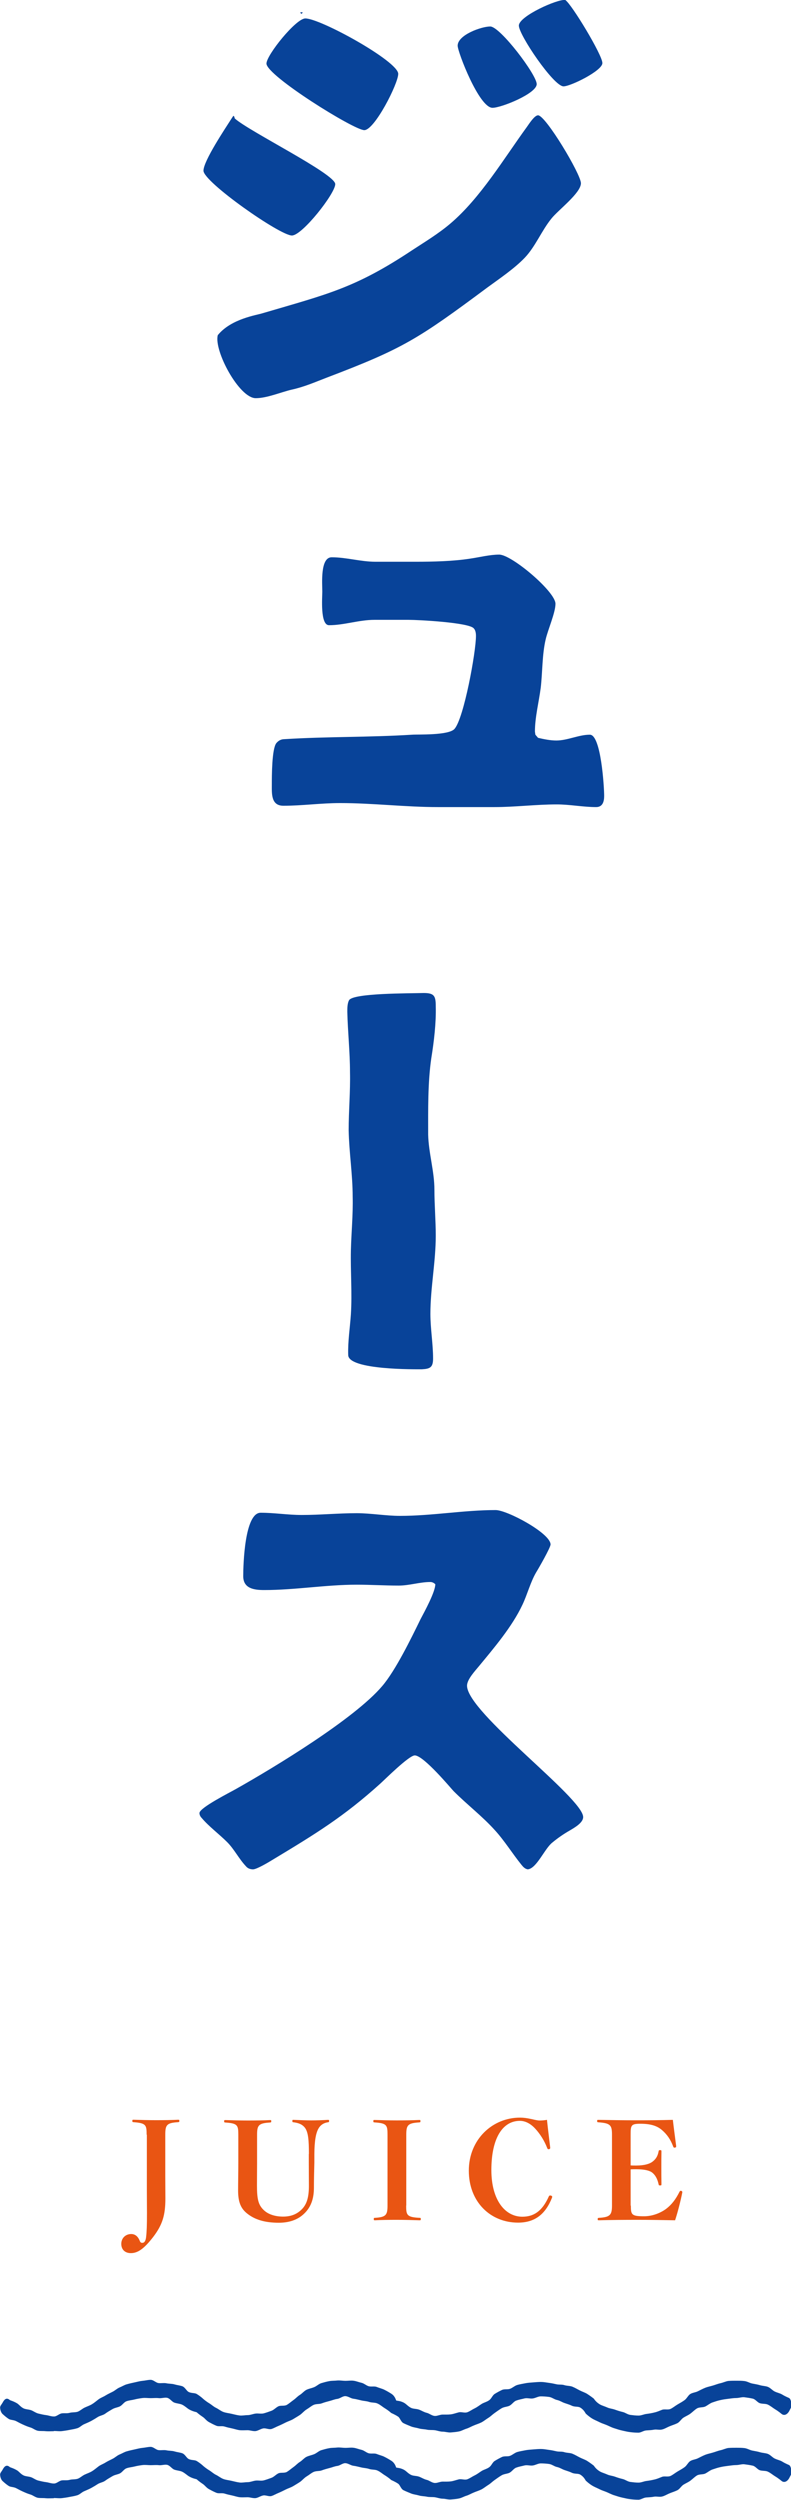
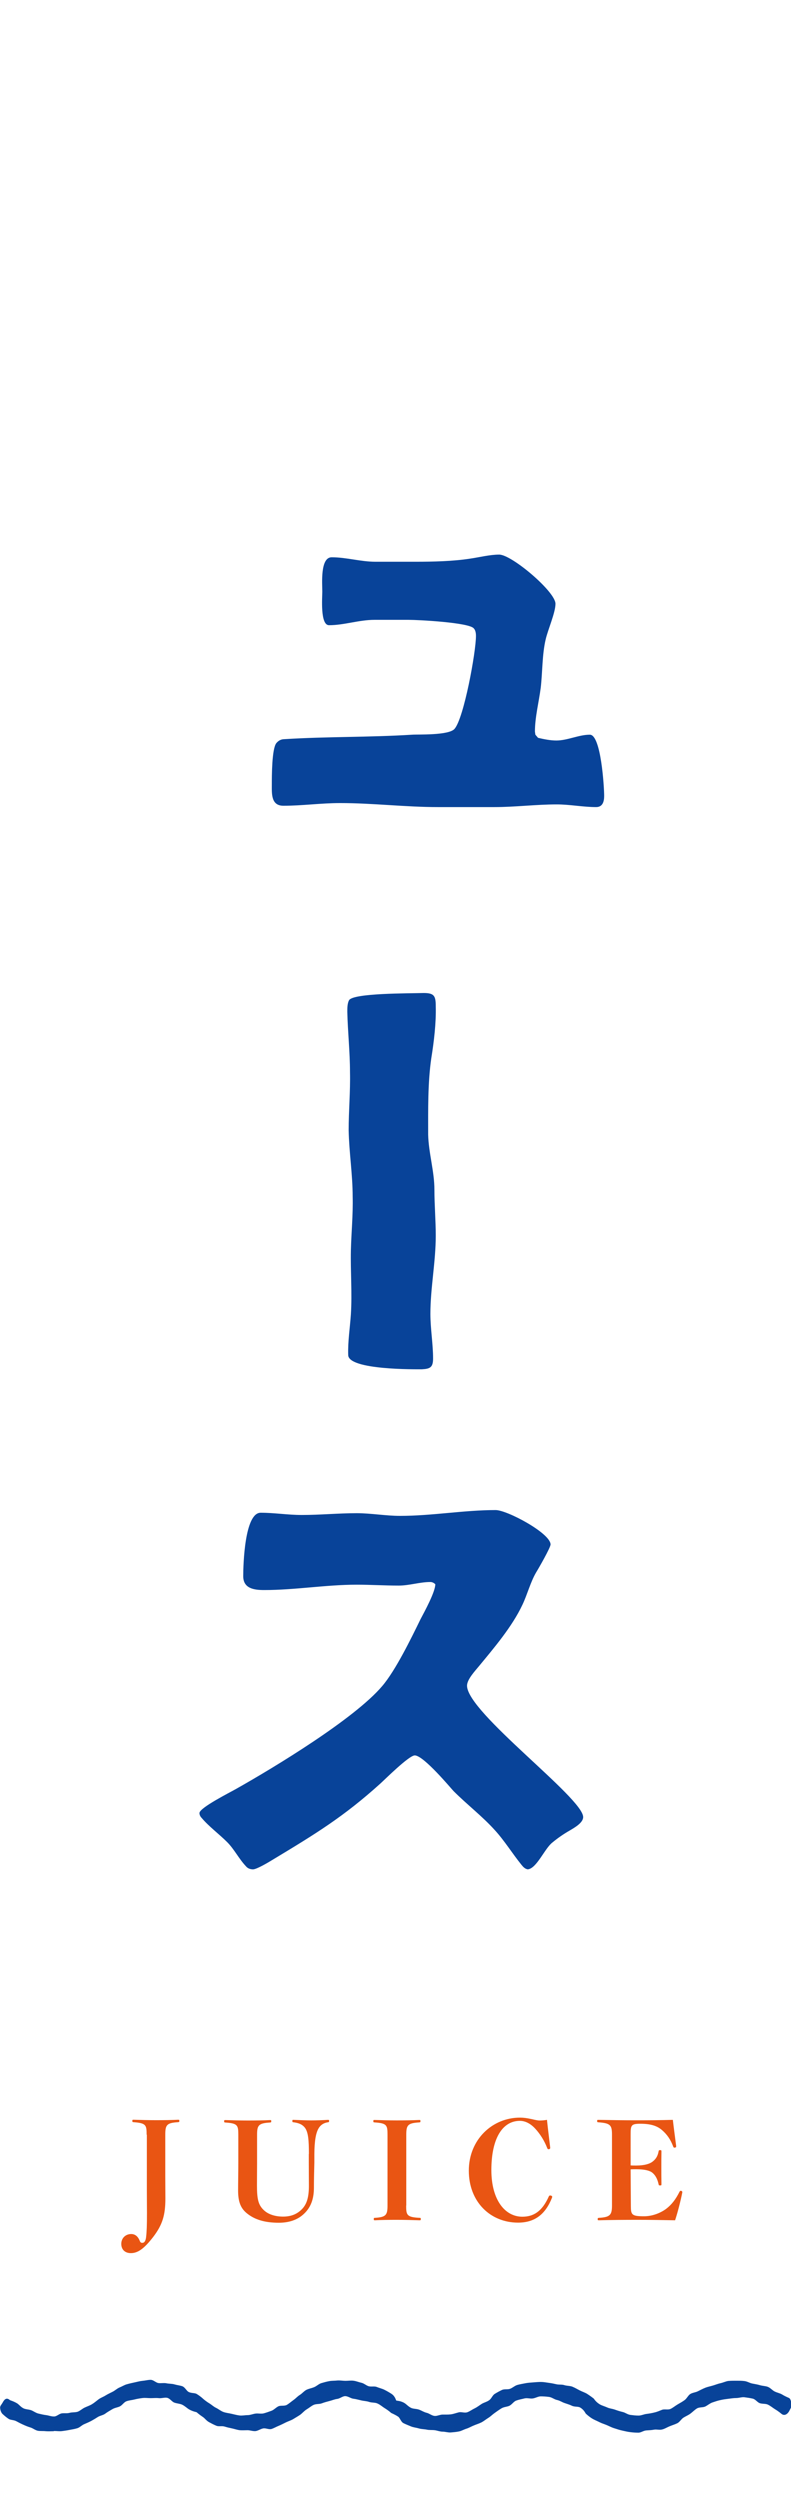
<svg xmlns="http://www.w3.org/2000/svg" id="_レイヤー_2" width="70.83" height="223.76" viewBox="0 0 70.83 223.76">
  <defs>
    <style>.cls-1{fill:#084399;}.cls-1,.cls-2{stroke-width:0px;}.cls-2{fill:#e95513;}</style>
  </defs>
  <g id="_コンテンツ">
-     <path class="cls-1" d="M21.02,10.6c1.28,1.16,9,4.96,9,5.88,0,.84-2.96,4.6-3.88,4.6-1.08,0-7.92-4.8-7.92-5.8,0-.88,1.96-3.8,2.52-4.68l.16-.24.08.08.04.16ZM52.02,16.4c0,.88-2.04,2.4-2.64,3.16-.88,1.08-1.44,2.52-2.4,3.52-.92.96-2.28,1.88-3.32,2.64-6.24,4.64-7.56,5.48-14.4,8.08-1.04.4-2.04.84-3.16,1.08-1,.24-2.2.76-3.2.76-1.48,0-3.76-4.24-3.4-5.64,1.2-1.48,3.52-1.8,4-1.96,5.84-1.72,8.28-2.24,13.4-5.64,1.16-.76,2.36-1.48,3.44-2.4,2.68-2.28,4.8-5.84,6.84-8.64.2-.28.68-1.04,1-1.04.68,0,3.84,5.28,3.84,6.08ZM23.86,5.69c0-.76,2.64-4.04,3.48-4.04,1.36,0,8.32,3.84,8.32,4.96,0,.88-2.12,5.04-3.04,5.04s-8.76-4.88-8.76-5.96ZM26.86,1.13l.16-.04s.08,0,.08.04c0,0-.08.08-.08.12l-.16-.12ZM40.98,4.09c0-.96,2.12-1.72,2.92-1.72.88,0,4.16,4.32,4.16,5.16s-3.16,2.12-3.96,2.12c-1.2,0-3.12-5-3.12-5.56ZM53.94,5.65c0,.68-2.84,2.08-3.48,2.08-.88,0-4-4.6-4-5.44S49.94-.11,50.62,0c.56.36,3.32,4.92,3.32,5.64Z" />
    <path class="cls-1" d="M48.18,66.04c.52.12,1.08.24,1.64.24,1,0,2-.52,3-.52s1.28,4.68,1.28,5.48c0,.48-.12,1-.72,1-1.16,0-2.36-.24-3.52-.24-1.88,0-3.72.24-5.6.24h-5.04c-2.92,0-5.84-.36-8.76-.36-1.72,0-3.4.24-5.08.24-1.12,0-1.04-1.08-1.04-1.92,0-.72,0-3.16.4-3.68.2-.24.44-.36.72-.36,3.8-.24,7.64-.16,11.44-.4.48-.04,3.28.08,3.8-.52.84-.96,1.92-6.88,1.92-8.32,0-.24-.04-.52-.2-.68-.44-.52-4.92-.76-5.84-.76h-3.04c-1.4,0-2.72.48-4.08.48-.8,0-.6-2.48-.6-3,0-.72-.2-3.08.84-3.08,1.32,0,2.6.4,3.92.4h3.6c1.52,0,3.36-.04,4.88-.28.84-.12,1.76-.36,2.6-.36,1.12,0,5.04,3.32,5.04,4.4,0,.8-.68,2.32-.88,3.2-.32,1.36-.28,2.96-.44,4.32-.16,1.24-.52,2.64-.52,3.92l.04.28.24.28Z" />
    <path class="cls-1" d="M39.02,90.08c.04,1.48-.16,3.16-.4,4.64-.32,2.2-.28,4.64-.28,6.84.04,1.64.56,3.28.56,4.92,0,1.36.12,2.76.12,4.12,0,2.36-.48,4.68-.48,7,0,1.32.24,2.68.24,4,0,.8-.28.92-1,.96-.52,0-6.6.08-6.6-1.28-.04-1.2.16-2.44.24-3.64.12-1.92-.04-3.8,0-5.72.04-1.6.2-3.2.16-4.8,0-2-.32-3.96-.36-5.96,0-1.72.16-3.48.12-5.2,0-1.8-.2-3.6-.24-5.4,0-.32,0-.76.16-1.04.4-.64,5.36-.6,6.68-.64.96,0,1.08.28,1.08,1.2Z" />
    <path class="cls-1" d="M48.02,140.72c-.52.88-.8,2-1.24,2.92-.92,1.96-2.56,3.88-3.88,5.48-.36.44-1.08,1.2-1.08,1.76,0,2.4,10.4,10.04,10.4,11.76,0,.52-.8.96-1.2,1.2-.56.32-1.08.68-1.56,1.08-.68.52-1.4,2.32-2.2,2.4-.24-.04-.4-.2-.56-.4-.84-1.04-1.52-2.16-2.4-3.12-1.12-1.24-2.48-2.28-3.68-3.48-.2-.2-2.68-3.2-3.48-3.2-.52,0-2.72,2.2-3.08,2.52-3.28,2.96-5.76,4.48-9.68,6.84-.32.2-1.4.84-1.72.84-.24,0-.48-.08-.64-.28-.64-.68-1.04-1.52-1.68-2.16-.72-.72-1.64-1.4-2.28-2.16-.12-.12-.2-.28-.2-.44,0-.48,2.8-1.88,3.28-2.16,3.48-1.96,10.6-6.28,13.08-9.2,1.2-1.4,2.6-4.28,3.44-6,.36-.68,1.32-2.44,1.32-3.12-.12-.12-.28-.2-.44-.2-.96,0-1.88.32-2.84.32-1.24,0-2.52-.08-3.76-.08-2.76,0-5.52.48-8.28.48-.88,0-1.88-.12-1.88-1.24,0-1,.12-5.68,1.56-5.68,1.24,0,2.44.2,3.68.2,1.64,0,3.28-.16,4.92-.16,1.28,0,2.6.24,3.88.24,2.88,0,5.72-.52,8.56-.52,1.04,0,4.92,2.08,4.92,3.08,0,.28-1.08,2.16-1.28,2.48Z" />
    <path class="cls-2" d="M13.13,191.07c0-.86-.05-1.04-1.16-1.12-.11-.01-.12-.02-.12-.11,0-.1.01-.11.12-.11.54.02,1.42.04,1.98.04.67,0,1.46-.01,1.99-.04.11,0,.12.01.12.11,0,.08-.01.1-.12.11-1.02.06-1.14.25-1.14,1.13v3.66c0,.71.01,1.4.01,2.04,0,1.49-.26,2.35-1.09,3.44-.83,1.08-1.4,1.45-2,1.45-.53,0-.86-.32-.86-.83s.38-.88.89-.88c.32,0,.59.18.76.6.06.16.13.19.23.19.17,0,.29-.13.34-.49.06-.5.08-1.08.08-2.18,0-.65-.01-1.25-.01-2v-5.01Z" />
    <path class="cls-2" d="M27.66,192.79c0-1.2-.05-1.94-.36-2.35-.22-.28-.53-.42-1-.48-.11-.01-.12-.02-.12-.11,0-.1.01-.12.12-.11.42.02,1.12.05,1.57.05s1.08-.02,1.48-.05c.11,0,.12.01.12.1s-.01.11-.12.12c-.32.05-.58.19-.77.46-.3.43-.42,1.21-.43,2.37v.76c-.02.78-.04,1.55-.04,2.27,0,1.04-.3,1.78-.89,2.33-.55.53-1.32.8-2.25.8-1.29,0-2.22-.29-2.93-.9-.53-.46-.72-1.06-.72-2,0-.74.02-1.64.02-2.43v-2.54c0-.85-.06-1.03-1.15-1.1-.11-.01-.12-.02-.12-.11,0-.1.01-.11.12-.11.54.02,1.4.04,2,.04.65,0,1.46-.01,1.98-.04.11,0,.12.01.12.11,0,.08-.01.1-.12.11-1.02.06-1.15.25-1.15,1.1v2.55c0,.72-.01,1.33-.01,1.98,0,1.22.12,1.73.59,2.19.4.4,1.04.6,1.75.6s1.26-.22,1.7-.68c.4-.42.61-1,.61-2.07,0-.62-.01-1.28-.01-2.09v-.76Z" />
    <path class="cls-2" d="M36.37,197.41c0,.85.05,1.04,1.19,1.1.11,0,.12.01.12.12,0,.08-.01.1-.12.1-.58-.02-1.38-.04-2.04-.04s-1.42.01-1.93.04c-.11,0-.12-.01-.12-.1,0-.11.01-.12.11-.12.98-.06,1.12-.25,1.12-1.1v-6.34c0-.85-.06-1.03-1.15-1.1-.11-.01-.12-.02-.12-.11,0-.1.01-.11.12-.11.56.02,1.32.04,1.98.04s1.47-.01,2-.04c.11,0,.12.01.12.11,0,.08-.01.1-.12.11-1.02.06-1.15.25-1.15,1.1v6.34Z" />
    <path class="cls-2" d="M49.27,192.24c0,.1-.06.13-.17.13-.05,0-.07-.04-.1-.1-.24-.64-.64-1.28-1.09-1.76-.44-.47-.91-.68-1.36-.68-1.5,0-2.55,1.48-2.55,4.41,0,2.67,1.22,4.17,2.77,4.17.97,0,1.76-.43,2.38-1.83.02-.05.06-.07.12-.07.1,0,.18.06.18.12t-.02.08c-.6,1.52-1.58,2.23-3.04,2.23-2.47,0-4.41-1.85-4.41-4.65s2.12-4.75,4.58-4.75c.32,0,.61.04,1.03.13.35.08.56.13.74.13s.43-.02.65-.06c.07.72.22,1.87.29,2.49Z" />
-     <path class="cls-2" d="M56.49,197.42c0,.82.07.95,1.19.95.72,0,1.46-.28,1.99-.68.47-.36.84-.84,1.17-1.5.04-.07.06-.1.12-.1.07,0,.14.05.14.13-.13.68-.42,1.83-.65,2.51-1.03-.02-2.33-.04-3.31-.04-1.17,0-2.46.01-3.49.04-.12,0-.13-.01-.13-.1,0-.1.01-.11.13-.12.97-.06,1.15-.25,1.15-1.1v-6.33c0-.86-.13-1.04-1.21-1.12-.11-.01-.12-.02-.12-.11,0-.1.01-.11.12-.11,1.02.02,2.25.04,3.37.04s2.28-.01,3.29-.04c.07.62.22,1.74.3,2.36,0,.1-.06.13-.17.13-.05,0-.07-.04-.1-.1-.22-.6-.54-1.08-1.01-1.48-.42-.36-.98-.56-1.92-.56-.82,0-.88.12-.88.94v2.79c.18.01.3.01.49.01.77,0,1.22-.16,1.46-.34.29-.22.47-.48.55-.91.02-.12.04-.13.14-.13s.12.01.12.13c-.01.42-.01.98-.01,1.42s0,1.04.01,1.49c0,.11-.01.12-.12.12s-.12-.01-.14-.12c-.11-.5-.31-.82-.56-1.02-.23-.19-.7-.31-1.45-.31-.19,0-.31,0-.49.01v3.24Z" />
-     <path class="cls-1" d="M4.8,223.61c-.24,0-.47.02-.7,0-.24-.03-.48,0-.71-.04-.24-.05-.43-.22-.65-.29-.24-.07-.45-.16-.65-.25-.23-.1-.43-.21-.62-.31-.23-.13-.52-.1-.69-.21-.33-.22-.51-.41-.55-.44-.13-.12-.2-.34-.22-.54-.02-.18.14-.32.23-.49.18-.34.38-.45.64-.22.03.03.31.09.66.3.17.11.32.32.56.44.2.1.46.09.69.17.21.08.41.24.65.3.22.05.45.11.7.14.23.03.47.13.71.12.23,0,.45-.25.69-.28.23-.03.47.02.71-.05.22-.06.49-.02.72-.1.21-.08.4-.27.62-.37.21-.1.44-.17.65-.3.2-.12.38-.28.58-.43.2-.15.43-.22.63-.35.21-.13.42-.22.63-.33.22-.11.4-.29.61-.38.23-.09.44-.23.66-.29.24-.07.47-.12.7-.17.24-.05.48-.12.71-.14.25-.02.49-.09.73-.09.25,0,.47.26.7.29.25.03.49-.03.72.02.24.05.5.03.72.1.24.07.5.09.71.17.24.1.36.41.56.51.24.12.55.07.72.18.34.21.54.4.57.43.04.03.23.21.58.42.18.11.36.29.6.4.2.1.4.27.64.36.22.08.47.1.72.16.23.05.47.12.72.15.23.03.48-.03.73-.03.23,0,.47-.11.71-.14.23-.03.49.04.73-.02.23-.06.46-.15.69-.23.22-.08.39-.29.62-.4.21-.1.54,0,.76-.13.2-.12.39-.29.6-.44.2-.14.36-.33.56-.45.21-.13.37-.34.58-.45.22-.11.47-.15.69-.24.23-.09.42-.29.64-.36.24-.07.48-.14.71-.18.24-.05.5-.03.73-.06.25-.02.49.03.73.03.25,0,.49-.04.72-.01.25.03.47.13.7.18.24.05.43.24.65.31.24.07.53-.02.74.07.24.1.49.15.68.25.24.12.46.25.63.36.34.22.4.57.43.6.03.03.38.01.74.23.18.11.34.31.59.43.2.1.47.07.72.16.22.08.42.22.67.28.23.05.45.25.7.28.23.03.49-.12.74-.12.24,0,.48.01.73-.02.24-.03.46-.12.71-.18.23-.06.53.08.77-.01.22-.08.43-.24.66-.35.21-.1.41-.26.63-.4.2-.12.47-.18.67-.33.2-.14.29-.44.49-.56.21-.13.43-.25.64-.35.22-.11.52-.02.74-.11.23-.09.41-.27.64-.34.24-.07.47-.1.7-.15.24-.05.48-.06.71-.08.25-.02.48-.04.71-.04.25,0,.47.05.71.08.25.03.47.08.69.13.24.05.49,0,.71.08.24.07.51.05.72.14.24.1.45.23.65.33.24.12.49.2.66.31.34.22.55.39.59.42.03.03.17.29.53.51.18.11.42.17.67.28.2.1.45.11.7.2.22.08.44.15.69.21.23.05.44.23.69.26.23.03.48.06.73.06.24,0,.47-.12.72-.15.24-.03.47-.07.71-.13.23-.05.45-.15.68-.24.22-.08.53.03.76-.08.21-.1.41-.27.63-.4.2-.12.43-.24.63-.39.2-.15.31-.42.5-.54.21-.13.48-.14.69-.25.22-.11.43-.22.65-.31.23-.09.46-.13.69-.2.24-.07.45-.16.68-.21.24-.05.47-.17.7-.2.25-.02.49-.02.72-.02.25,0,.49,0,.72.03.25.03.46.17.69.22.24.05.48.08.7.15.24.07.5.07.71.15.24.1.4.31.6.41.24.12.49.16.67.27.34.21.61.3.65.33.14.11.17.39.2.58.03.18-.1.35-.18.52-.17.35-.47.52-.73.3-.04-.03-.24-.21-.59-.42-.18-.11-.37-.28-.62-.4-.2-.1-.49-.05-.73-.13-.22-.08-.39-.36-.64-.41-.23-.05-.48-.09-.73-.12-.23-.03-.49.07-.74.07-.24,0-.47.04-.72.07-.24.03-.47.06-.72.12-.23.05-.46.13-.7.21-.22.08-.41.25-.63.36-.21.1-.52.04-.74.17-.2.12-.38.31-.58.46-.2.15-.43.24-.62.36-.21.13-.34.39-.55.5-.22.11-.46.18-.68.27-.23.09-.44.23-.67.29-.24.07-.51-.02-.74.02-.24.05-.48.05-.71.07-.25.02-.48.21-.71.2-.25,0-.5-.02-.73-.05-.25-.03-.48-.09-.71-.14-.24-.05-.47-.13-.69-.2-.24-.07-.46-.19-.67-.28-.24-.1-.48-.17-.67-.27-.24-.12-.47-.21-.65-.32-.34-.21-.53-.41-.57-.44-.04-.03-.15-.34-.51-.55-.18-.11-.49-.04-.74-.16-.2-.1-.43-.16-.68-.25-.22-.08-.42-.22-.67-.27-.23-.05-.45-.24-.7-.27-.23-.03-.49-.05-.74-.05-.24,0-.47.16-.73.19-.24.03-.5-.07-.75,0-.23.06-.48.1-.72.19-.22.08-.38.35-.6.46-.21.1-.5.1-.71.23-.2.12-.41.27-.62.42-.2.14-.37.32-.57.44-.21.13-.4.29-.61.4-.22.11-.46.18-.67.27-.23.09-.44.22-.66.29-.24.07-.46.21-.68.25-.24.05-.49.07-.73.09-.25.02-.5-.07-.73-.07-.25,0-.48-.1-.71-.13-.25-.03-.49,0-.71-.05-.24-.05-.49-.04-.71-.11-.24-.07-.5-.09-.71-.18-.24-.1-.47-.19-.67-.29-.24-.12-.31-.48-.49-.59-.34-.22-.58-.3-.62-.33-.03-.03-.24-.22-.6-.44-.18-.11-.37-.29-.62-.4-.2-.1-.49-.06-.74-.14-.22-.08-.47-.08-.72-.14-.23-.05-.46-.12-.71-.15-.23-.03-.47-.23-.72-.23-.24,0-.47.22-.72.25-.24.03-.45.13-.7.19-.23.06-.45.12-.69.21-.22.08-.5.03-.73.14-.21.1-.4.27-.62.4-.2.12-.36.32-.56.47-.2.14-.42.26-.61.38-.21.13-.45.2-.66.3-.22.11-.44.22-.65.31-.23.09-.44.22-.66.29-.23.07-.52-.1-.75-.05-.24.05-.45.21-.68.24-.24.02-.48-.08-.71-.08-.24,0-.47.02-.7,0-.24-.03-.46-.11-.69-.16-.24-.05-.46-.1-.68-.17-.24-.07-.52.02-.73-.07-.24-.1-.45-.21-.65-.32-.24-.13-.38-.35-.55-.46-.33-.22-.52-.39-.55-.42-.03-.03-.34-.06-.7-.27-.18-.11-.36-.29-.6-.41-.2-.1-.46-.1-.71-.19-.22-.08-.39-.37-.64-.43-.23-.05-.5.06-.75.03-.23-.03-.48,0-.73,0-.24,0-.48-.04-.73-.01-.24.03-.48.07-.72.13-.23.06-.48.07-.72.16-.22.08-.37.35-.59.46-.21.1-.47.12-.69.26-.2.12-.42.24-.62.39-.19.14-.45.17-.65.29-.2.13-.4.25-.6.36-.21.11-.42.2-.63.29-.22.09-.39.29-.61.36-.23.07-.46.11-.69.15-.23.05-.47.08-.69.11-.24.03-.47-.01-.7-.01Z" />
+     <path class="cls-2" d="M56.49,197.42c0,.82.07.95,1.19.95.72,0,1.46-.28,1.99-.68.47-.36.84-.84,1.17-1.5.04-.07.06-.1.12-.1.07,0,.14.05.14.13-.13.68-.42,1.83-.65,2.51-1.03-.02-2.33-.04-3.31-.04-1.17,0-2.46.01-3.49.04-.12,0-.13-.01-.13-.1,0-.1.01-.11.13-.12.97-.06,1.15-.25,1.15-1.1v-6.33c0-.86-.13-1.04-1.21-1.12-.11-.01-.12-.02-.12-.11,0-.1.01-.11.12-.11,1.02.02,2.25.04,3.37.04s2.28-.01,3.29-.04c.07.62.22,1.74.3,2.36,0,.1-.06.13-.17.13-.05,0-.07-.04-.1-.1-.22-.6-.54-1.08-1.01-1.48-.42-.36-.98-.56-1.92-.56-.82,0-.88.12-.88.94v2.79c.18.01.3.01.49.01.77,0,1.22-.16,1.46-.34.29-.22.47-.48.55-.91.02-.12.04-.13.14-.13s.12.01.12.13c-.01.42-.01.98-.01,1.42s0,1.04.01,1.49c0,.11-.01.12-.12.12s-.12-.01-.14-.12c-.11-.5-.31-.82-.56-1.02-.23-.19-.7-.31-1.45-.31-.19,0-.31,0-.49.01Z" />
    <path class="cls-1" d="M4.8,217.61c-.24,0-.47.02-.7,0-.24-.03-.48,0-.71-.04-.24-.05-.43-.22-.65-.29-.24-.07-.45-.16-.65-.25-.23-.1-.43-.21-.62-.31-.23-.13-.52-.1-.69-.21-.33-.22-.51-.41-.55-.44-.13-.12-.2-.34-.22-.54-.02-.18.14-.32.23-.49.18-.34.38-.45.64-.22.03.03.31.09.66.3.17.11.32.32.56.44.2.1.46.09.69.17.21.08.41.24.65.3.22.05.45.11.7.14.23.03.47.13.71.12.23,0,.45-.25.69-.28.23-.03.47.02.71-.05.22-.06.49-.02.72-.1.21-.08.4-.27.62-.37.21-.1.44-.17.65-.3.2-.12.38-.28.58-.43.2-.15.43-.22.63-.35.21-.13.42-.22.63-.33.22-.11.4-.29.61-.38.23-.09.44-.23.66-.29.24-.07.47-.12.7-.17.24-.05.48-.12.71-.14.25-.02.49-.09.73-.09.25,0,.47.26.7.29.25.03.49-.03.72.02.24.05.5.03.72.1.24.07.5.09.71.17.24.1.36.41.56.51.24.12.55.07.72.18.34.21.54.4.57.43.04.03.23.21.58.42.18.11.36.29.6.4.2.1.4.27.64.36.22.08.47.1.72.16.23.05.47.12.72.15.23.03.48-.03.73-.03.23,0,.47-.11.71-.14.23-.03.49.04.73-.02.23-.06.46-.15.69-.23.22-.08.39-.29.62-.4.21-.1.54,0,.76-.13.2-.12.39-.29.6-.44.2-.14.36-.33.56-.45.21-.13.37-.34.58-.45.22-.11.47-.15.69-.24.23-.09.42-.29.64-.36.24-.07.48-.14.71-.18.24-.05.5-.03.73-.06.25-.02.49.03.73.03.25,0,.49-.04.72-.01.25.03.47.13.7.18.24.05.43.24.65.31.24.07.53-.02.74.07.24.1.49.15.68.25.24.12.46.25.63.36.34.22.4.57.43.6.03.03.38.01.74.23.18.11.34.31.59.43.2.1.47.07.72.16.22.08.42.22.67.28.23.05.45.25.7.28.23.03.49-.12.74-.12.24,0,.48.01.73-.02.24-.03.46-.12.71-.18.23-.06.53.08.77-.01.22-.08.43-.24.66-.35.21-.1.41-.26.63-.4.2-.12.47-.18.67-.33.2-.14.29-.44.49-.56.21-.13.43-.25.64-.35.22-.11.52-.02.74-.11.23-.09.41-.27.64-.34.24-.07.47-.1.7-.15.24-.05.48-.06.71-.08.25-.02.48-.04.71-.04.25,0,.47.05.71.08.25.03.47.08.69.13.24.05.49,0,.71.08.24.07.51.05.72.14.24.1.45.23.65.33.24.12.49.2.66.31.34.22.55.39.59.42.03.03.17.29.53.51.18.11.42.17.67.28.2.1.45.11.7.2.22.08.44.15.69.21.23.05.44.23.69.26.23.03.48.06.73.06.24,0,.47-.12.72-.15.24-.03.47-.07.71-.13.23-.05.45-.15.68-.24.22-.08.53.03.76-.08.21-.1.41-.27.63-.4.2-.12.43-.24.63-.39.2-.15.31-.42.5-.54.21-.13.48-.14.69-.25.22-.11.43-.22.65-.31.23-.09.46-.13.69-.2.24-.07.45-.16.68-.21.24-.05.47-.17.7-.2.25-.02.49-.02.72-.02.25,0,.49,0,.72.03.25.03.46.17.69.22.24.05.48.08.7.15.24.07.5.07.71.15.24.1.4.31.6.41.24.12.49.16.67.27.34.21.61.3.65.33.14.11.17.39.2.58.03.18-.1.35-.18.52-.17.35-.47.52-.73.3-.04-.03-.24-.21-.59-.42-.18-.11-.37-.28-.62-.4-.2-.1-.49-.05-.73-.13-.22-.08-.39-.36-.64-.41-.23-.05-.48-.09-.73-.12-.23-.03-.49.07-.74.07-.24,0-.47.04-.72.07-.24.03-.47.06-.72.12-.23.05-.46.13-.7.21-.22.08-.41.25-.63.36-.21.1-.52.04-.74.17-.2.12-.38.31-.58.46-.2.15-.43.24-.62.36-.21.13-.34.39-.55.5-.22.11-.46.18-.68.27-.23.09-.44.23-.67.29-.24.07-.51-.02-.74.02-.24.05-.48.05-.71.07-.25.02-.48.21-.71.2-.25,0-.5-.02-.73-.05-.25-.03-.48-.09-.71-.14-.24-.05-.47-.13-.69-.2-.24-.07-.46-.19-.67-.28-.24-.1-.48-.17-.67-.27-.24-.12-.47-.21-.65-.32-.34-.21-.53-.41-.57-.44-.04-.03-.15-.34-.51-.55-.18-.11-.49-.04-.74-.16-.2-.1-.43-.16-.68-.25-.22-.08-.42-.22-.67-.27-.23-.05-.45-.24-.7-.27-.23-.03-.49-.05-.74-.05-.24,0-.47.16-.73.19-.24.03-.5-.07-.75,0-.23.06-.48.1-.72.19-.22.08-.38.35-.6.46-.21.1-.5.1-.71.23-.2.12-.41.27-.62.42-.2.14-.37.32-.57.44-.21.13-.4.29-.61.4-.22.11-.46.18-.67.27-.23.09-.44.22-.66.29-.24.07-.46.21-.68.25-.24.05-.49.07-.73.09-.25.02-.5-.07-.73-.07-.25,0-.48-.1-.71-.13-.25-.03-.49,0-.71-.05-.24-.05-.49-.04-.71-.11-.24-.07-.5-.09-.71-.18-.24-.1-.47-.19-.67-.29-.24-.12-.31-.48-.49-.59-.34-.22-.58-.3-.62-.33-.03-.03-.24-.22-.6-.44-.18-.11-.37-.29-.62-.4-.2-.1-.49-.06-.74-.14-.22-.08-.47-.08-.72-.14-.23-.05-.46-.12-.71-.15-.23-.03-.47-.23-.72-.23-.24,0-.47.22-.72.25-.24.03-.45.13-.7.19-.23.06-.45.12-.69.21-.22.08-.5.03-.73.14-.21.1-.4.27-.62.4-.2.12-.36.32-.56.47-.2.14-.42.26-.61.38-.21.13-.45.2-.66.3-.22.11-.44.22-.65.31-.23.09-.44.22-.66.29-.23.07-.52-.1-.75-.05-.24.05-.45.21-.68.24-.24.02-.48-.08-.71-.08-.24,0-.47.02-.7,0-.24-.03-.46-.11-.69-.16-.24-.05-.46-.1-.68-.17-.24-.07-.52.02-.73-.07-.24-.1-.45-.21-.65-.32-.24-.13-.38-.35-.55-.46-.33-.22-.52-.39-.55-.42-.03-.03-.34-.06-.7-.27-.18-.11-.36-.29-.6-.41-.2-.1-.46-.1-.71-.19-.22-.08-.39-.37-.64-.43-.23-.05-.5.06-.75.03-.23-.03-.48,0-.73,0-.24,0-.48-.04-.73-.01-.24.03-.48.07-.72.13-.23.06-.48.07-.72.16-.22.08-.37.35-.59.46-.21.1-.47.12-.69.26-.2.12-.42.24-.62.39-.19.14-.45.17-.65.29-.2.13-.4.25-.6.36-.21.11-.42.2-.63.29-.22.09-.39.29-.61.36-.23.07-.46.11-.69.15-.23.05-.47.08-.69.11-.24.03-.47-.01-.7-.01Z" />
  </g>
</svg>